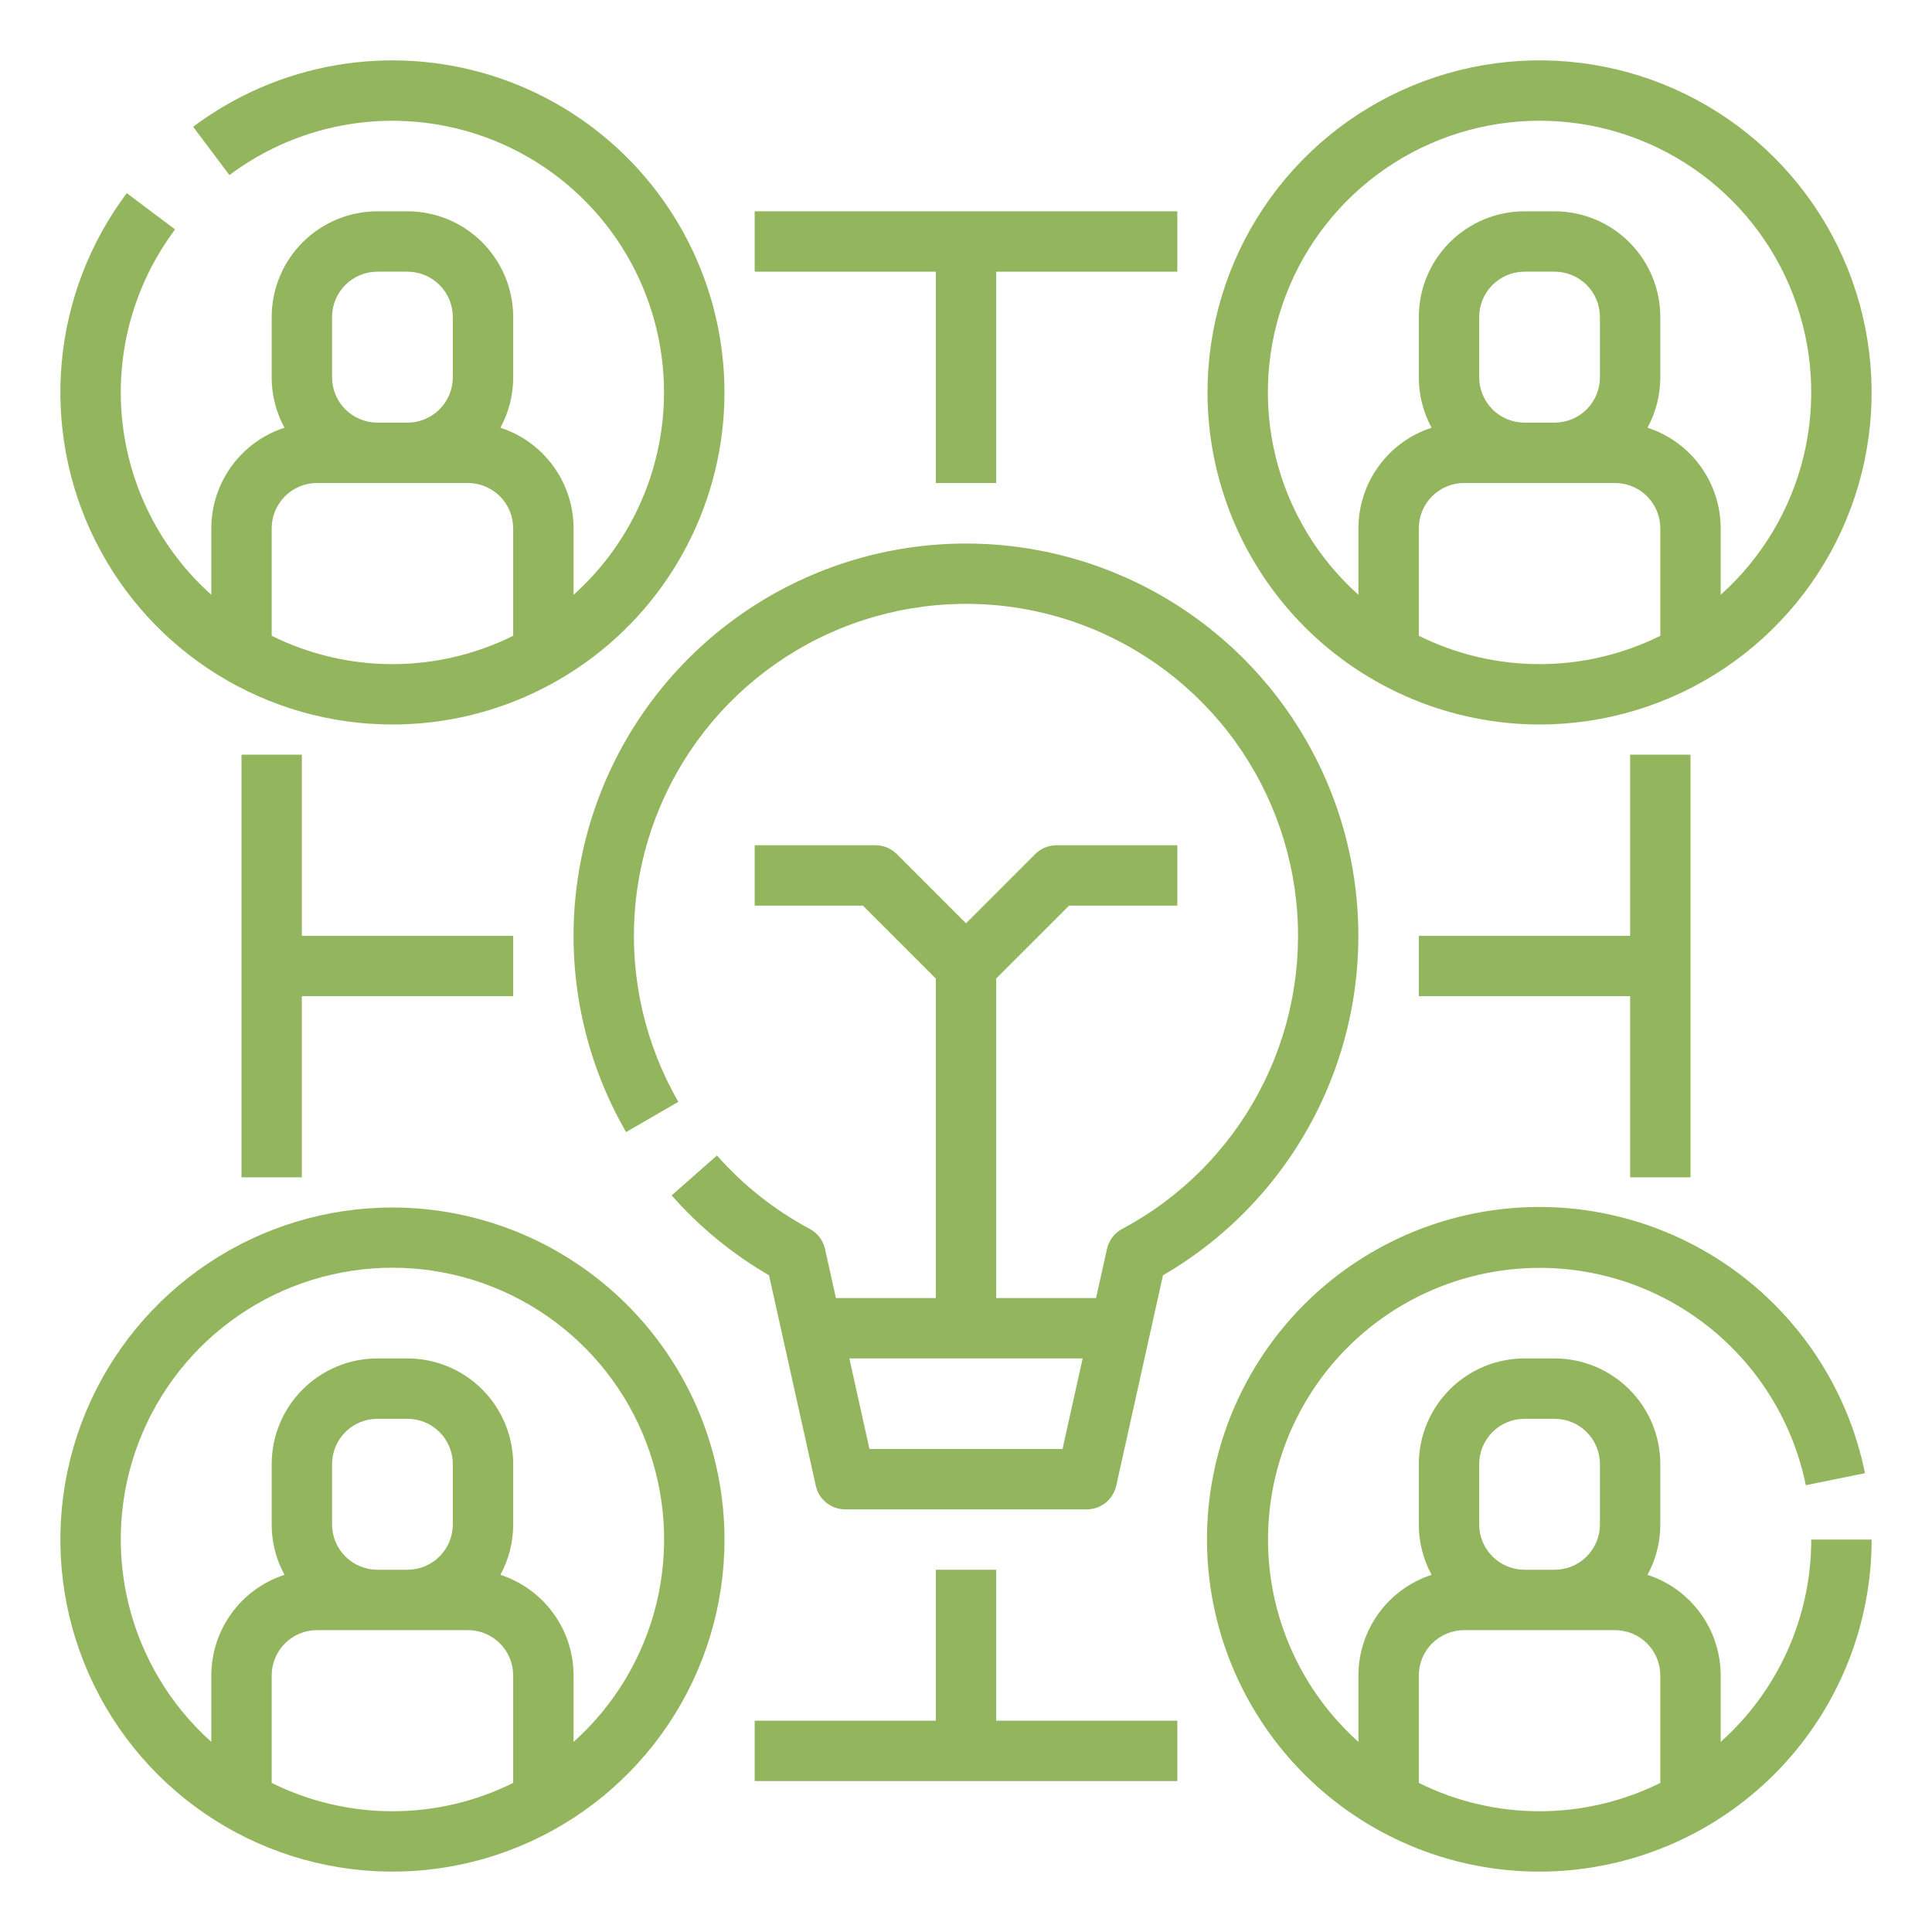
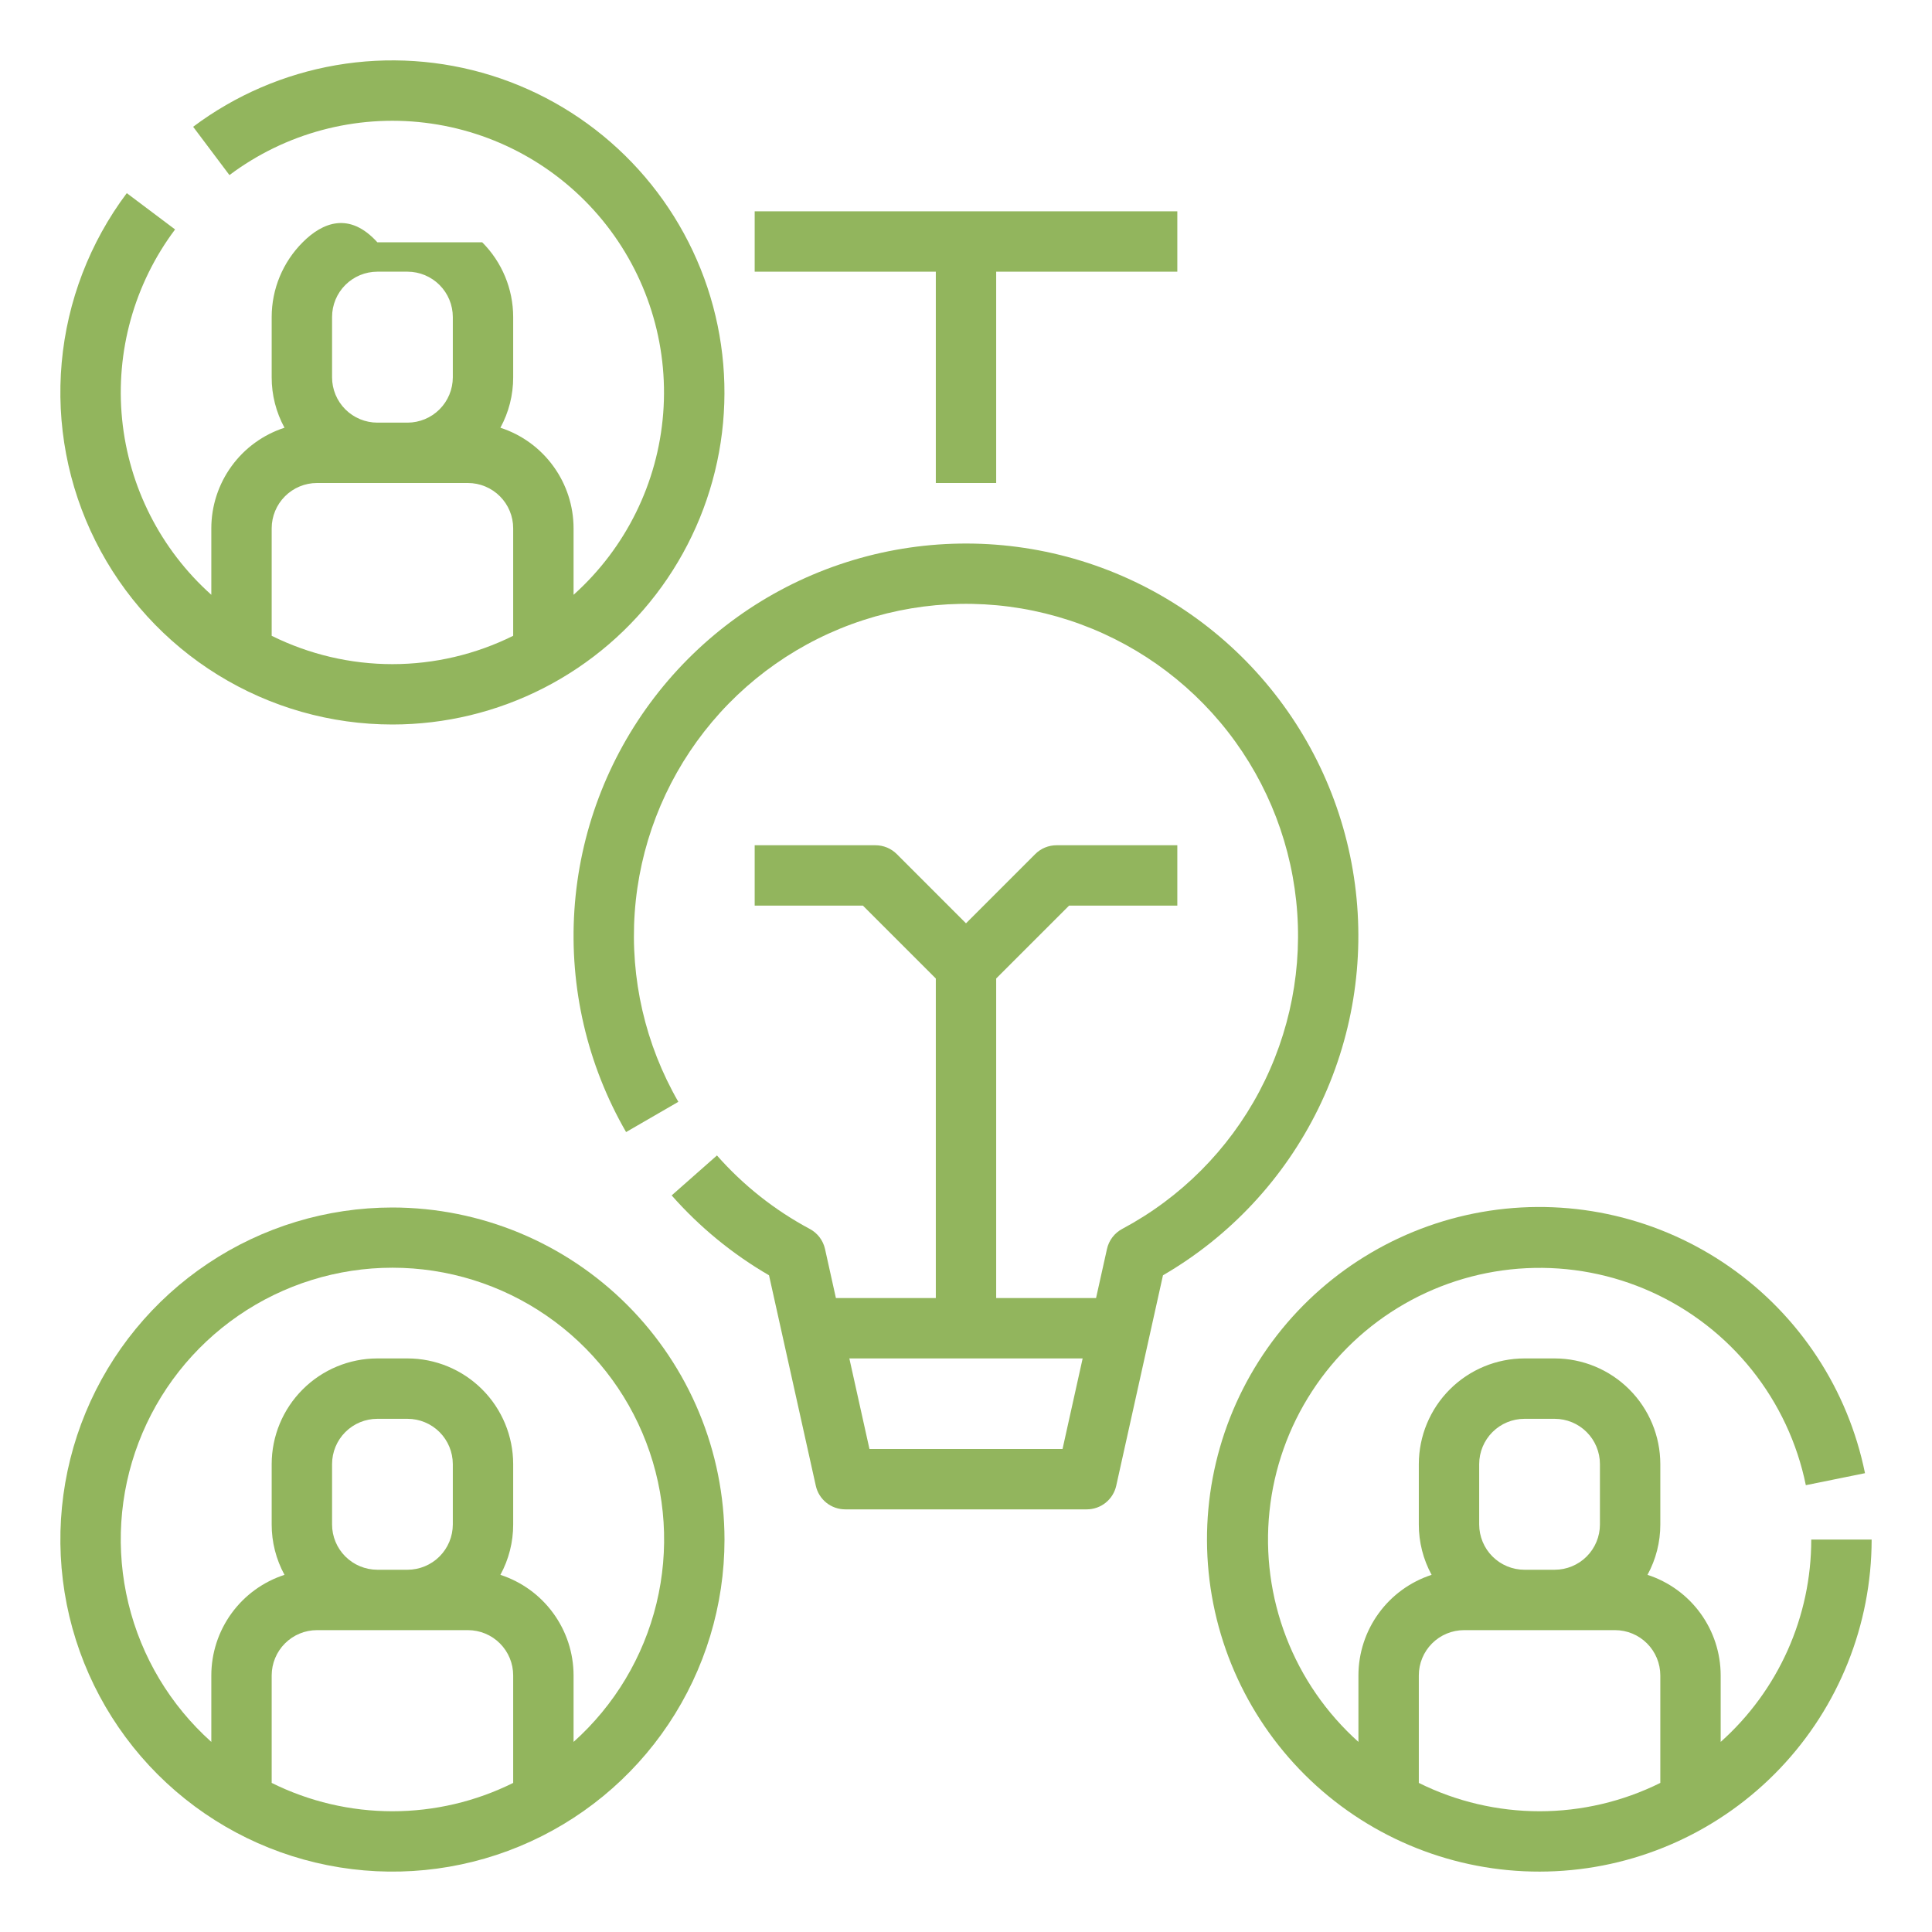
<svg xmlns="http://www.w3.org/2000/svg" width="66" height="66" viewBox="0 0 66 66" fill="none">
  <path d="M31.969 16.5H34.031V9.281H40.219V7.219H25.781V9.281H31.969V16.5Z" fill="#92B55D" />
  <path d="M28.556 44.344L28.184 42.668C28.152 42.523 28.088 42.386 27.999 42.268C27.909 42.15 27.794 42.052 27.663 41.982C26.465 41.342 25.39 40.492 24.492 39.472L22.945 40.837C23.9 41.92 25.023 42.841 26.271 43.566L27.869 50.755C27.919 50.984 28.047 51.189 28.23 51.336C28.413 51.482 28.64 51.562 28.875 51.562H37.125C37.36 51.562 37.587 51.483 37.77 51.336C37.953 51.189 38.081 50.984 38.132 50.755L39.729 43.566C42.02 42.236 43.866 40.256 45.033 37.877C46.2 35.498 46.636 32.827 46.286 30.201C45.936 27.574 44.815 25.11 43.065 23.121C41.315 21.131 39.014 19.704 36.454 19.021C33.894 18.338 31.189 18.429 28.68 19.283C26.172 20.136 23.973 21.714 22.36 23.817C20.748 25.92 19.795 28.453 19.622 31.097C19.449 33.741 20.063 36.377 21.388 38.673L23.173 37.64C22.044 35.682 21.525 33.432 21.683 31.178C21.841 28.924 22.669 26.769 24.06 24.988C25.451 23.207 27.343 21.883 29.492 21.184C31.641 20.485 33.949 20.444 36.122 21.066C38.294 21.688 40.231 22.945 41.685 24.675C43.138 26.405 44.042 28.53 44.28 30.777C44.518 33.024 44.079 35.291 43.02 37.287C41.962 39.284 40.331 40.918 38.337 41.981C38.206 42.051 38.091 42.149 38.001 42.267C37.911 42.386 37.848 42.522 37.816 42.667L37.443 44.343H34.031V33.427L36.521 30.938H40.219V28.875H36.094C35.958 28.875 35.824 28.902 35.699 28.953C35.574 29.005 35.46 29.081 35.365 29.177L33 31.542L30.636 29.177C30.54 29.081 30.426 29.005 30.301 28.953C30.176 28.902 30.042 28.875 29.906 28.875H25.781V30.938H29.479L31.969 33.427V44.344H28.556ZM36.985 46.406L36.298 49.5H29.702L29.015 46.406H36.985Z" fill="#92B55D" />
-   <path d="M8.25 25.781V40.219H10.312V34.031H17.531V31.969H10.312V25.781H8.25Z" fill="#92B55D" />
-   <path d="M57.75 40.219V25.781H55.688V31.969H48.469V34.031H55.688V40.219H57.75Z" fill="#92B55D" />
-   <path d="M34.031 53.625H31.969V58.781H25.781V60.844H40.219V58.781H34.031V53.625Z" fill="#92B55D" />
-   <path d="M52.594 24.75C54.837 24.75 57.031 24.085 58.896 22.838C60.761 21.592 62.215 19.82 63.074 17.747C63.933 15.675 64.157 13.394 63.719 11.193C63.282 8.993 62.201 6.971 60.615 5.385C59.029 3.799 57.007 2.718 54.807 2.28C52.606 1.843 50.325 2.067 48.253 2.926C46.18 3.785 44.408 5.239 43.162 7.104C41.915 8.969 41.25 11.163 41.25 13.406C41.253 16.414 42.45 19.297 44.576 21.424C46.703 23.55 49.586 24.747 52.594 24.75ZM48.469 21.72V18.047C48.469 17.637 48.632 17.244 48.922 16.953C49.212 16.664 49.605 16.5 50.016 16.5H55.172C55.582 16.5 55.975 16.664 56.265 16.953C56.555 17.244 56.718 17.637 56.719 18.047V21.72C55.437 22.356 54.025 22.688 52.594 22.688C51.163 22.688 49.751 22.356 48.469 21.72ZM50.531 12.891V10.828C50.532 10.418 50.695 10.025 50.985 9.735C51.275 9.445 51.668 9.282 52.078 9.281H53.109C53.52 9.282 53.913 9.445 54.203 9.735C54.493 10.025 54.656 10.418 54.656 10.828V12.891C54.656 13.301 54.493 13.694 54.203 13.984C53.913 14.274 53.52 14.437 53.109 14.438H52.078C51.668 14.437 51.275 14.274 50.985 13.984C50.695 13.694 50.532 13.301 50.531 12.891ZM52.594 4.125C54.473 4.124 56.308 4.694 57.857 5.76C59.405 6.825 60.593 8.335 61.264 10.091C61.935 11.847 62.056 13.764 61.613 15.591C61.17 17.417 60.182 19.066 58.781 20.319V18.047C58.78 17.284 58.538 16.541 58.089 15.924C57.64 15.306 57.007 14.847 56.281 14.612C56.569 14.084 56.719 13.492 56.719 12.891V10.828C56.718 9.871 56.337 8.954 55.66 8.277C54.984 7.6 54.066 7.22 53.109 7.219H52.078C51.121 7.22 50.204 7.6 49.527 8.277C48.85 8.954 48.47 9.871 48.469 10.828V12.891C48.468 13.492 48.618 14.084 48.906 14.612C48.18 14.847 47.548 15.306 47.099 15.924C46.65 16.541 46.407 17.284 46.406 18.047V20.319C45.005 19.066 44.018 17.417 43.574 15.591C43.131 13.764 43.253 11.847 43.924 10.091C44.594 8.335 45.783 6.825 47.331 5.76C48.879 4.694 50.714 4.124 52.594 4.125Z" fill="#92B55D" />
  <path d="M58.781 59.506V57.234C58.78 56.471 58.538 55.728 58.089 55.111C57.64 54.494 57.007 54.035 56.281 53.799C56.569 53.271 56.72 52.679 56.719 52.078V50.016C56.718 49.059 56.337 48.141 55.66 47.465C54.984 46.788 54.066 46.407 53.109 46.406H52.078C51.121 46.407 50.204 46.788 49.527 47.465C48.851 48.141 48.47 49.059 48.469 50.016V52.078C48.468 52.679 48.618 53.271 48.906 53.799C48.181 54.035 47.548 54.494 47.099 55.111C46.65 55.728 46.407 56.471 46.406 57.234V59.506C45.312 58.526 44.466 57.301 43.938 55.93C43.41 54.56 43.214 53.084 43.368 51.623C43.521 50.162 44.019 48.759 44.821 47.528C45.622 46.297 46.704 45.274 47.978 44.543C49.252 43.812 50.681 43.394 52.148 43.323C53.615 43.252 55.078 43.53 56.417 44.135C57.755 44.74 58.931 45.653 59.848 46.801C60.765 47.949 61.396 49.297 61.69 50.736L63.711 50.326C63.131 47.472 61.477 44.95 59.091 43.282C56.704 41.613 53.768 40.925 50.888 41.36C48.009 41.796 45.407 43.321 43.62 45.62C41.834 47.92 40.999 50.818 41.289 53.716C41.579 56.614 42.972 59.289 45.179 61.189C47.386 63.089 50.239 64.068 53.147 63.923C56.056 63.779 58.797 62.523 60.806 60.414C62.814 58.306 63.935 55.506 63.938 52.594H61.875C61.876 53.899 61.6 55.189 61.067 56.381C60.534 57.572 59.755 58.637 58.781 59.506ZM50.531 50.016C50.532 49.605 50.695 49.212 50.985 48.922C51.275 48.632 51.668 48.469 52.078 48.469H53.109C53.52 48.469 53.913 48.632 54.203 48.922C54.493 49.212 54.656 49.605 54.656 50.016V52.078C54.656 52.488 54.493 52.882 54.203 53.172C53.913 53.462 53.52 53.625 53.109 53.625H52.078C51.668 53.625 51.275 53.462 50.985 53.172C50.695 52.882 50.532 52.488 50.531 52.078V50.016ZM48.469 60.907V57.234C48.469 56.824 48.632 56.431 48.922 56.141C49.212 55.851 49.606 55.688 50.016 55.688H55.172C55.582 55.688 55.975 55.851 56.265 56.141C56.555 56.431 56.718 56.824 56.719 57.234V60.907C55.437 61.544 54.025 61.875 52.594 61.875C51.163 61.875 49.751 61.544 48.469 60.907Z" fill="#92B55D" />
-   <path d="M13.406 24.75C15.204 24.75 16.975 24.322 18.575 23.503C20.175 22.684 21.557 21.496 22.608 20.038C23.659 18.58 24.348 16.893 24.619 15.116C24.89 13.339 24.734 11.523 24.166 9.818C23.597 8.113 22.632 6.568 21.349 5.309C20.066 4.05 18.502 3.114 16.787 2.578C15.071 2.043 13.252 1.922 11.481 2.227C9.71 2.532 8.036 3.253 6.598 4.331L7.838 5.981C9.751 4.547 12.144 3.906 14.518 4.193C16.892 4.48 19.063 5.672 20.58 7.521C22.096 9.371 22.84 11.734 22.656 14.118C22.472 16.502 21.375 18.723 19.594 20.319V18.047C19.593 17.284 19.351 16.541 18.901 15.924C18.452 15.306 17.82 14.847 17.094 14.612C17.382 14.084 17.532 13.492 17.531 12.891V10.828C17.53 9.871 17.149 8.954 16.473 8.277C15.796 7.6 14.879 7.22 13.922 7.219H12.891C11.934 7.22 11.016 7.6 10.34 8.277C9.663 8.954 9.282 9.871 9.281 10.828V12.891C9.28 13.492 9.431 14.084 9.719 14.612C8.993 14.847 8.36 15.306 7.911 15.924C7.462 16.541 7.22 17.284 7.219 18.047V20.319C5.487 18.771 4.4 16.63 4.171 14.319C3.942 12.008 4.588 9.695 5.981 7.838L4.331 6.598C3.067 8.284 2.297 10.288 2.108 12.386C1.919 14.485 2.317 16.594 3.26 18.479C4.202 20.363 5.65 21.948 7.442 23.055C9.234 24.163 11.299 24.75 13.406 24.75ZM11.344 10.828C11.344 10.418 11.507 10.025 11.797 9.735C12.087 9.445 12.48 9.282 12.891 9.281H13.922C14.332 9.282 14.725 9.445 15.015 9.735C15.305 10.025 15.468 10.418 15.469 10.828V12.891C15.468 13.301 15.305 13.694 15.015 13.984C14.725 14.274 14.332 14.437 13.922 14.438H12.891C12.48 14.437 12.087 14.274 11.797 13.984C11.507 13.694 11.344 13.301 11.344 12.891V10.828ZM9.281 18.047C9.282 17.637 9.445 17.244 9.735 16.954C10.025 16.664 10.418 16.5 10.828 16.5H15.984C16.395 16.5 16.788 16.664 17.078 16.954C17.368 17.244 17.531 17.637 17.531 18.047V21.72C16.249 22.356 14.838 22.688 13.406 22.688C11.975 22.688 10.563 22.356 9.281 21.72V18.047Z" fill="#92B55D" />
+   <path d="M13.406 24.75C15.204 24.75 16.975 24.322 18.575 23.503C20.175 22.684 21.557 21.496 22.608 20.038C23.659 18.58 24.348 16.893 24.619 15.116C24.89 13.339 24.734 11.523 24.166 9.818C23.597 8.113 22.632 6.568 21.349 5.309C20.066 4.05 18.502 3.114 16.787 2.578C15.071 2.043 13.252 1.922 11.481 2.227C9.71 2.532 8.036 3.253 6.598 4.331L7.838 5.981C9.751 4.547 12.144 3.906 14.518 4.193C16.892 4.48 19.063 5.672 20.58 7.521C22.096 9.371 22.84 11.734 22.656 14.118C22.472 16.502 21.375 18.723 19.594 20.319V18.047C19.593 17.284 19.351 16.541 18.901 15.924C18.452 15.306 17.82 14.847 17.094 14.612C17.382 14.084 17.532 13.492 17.531 12.891V10.828C17.53 9.871 17.149 8.954 16.473 8.277H12.891C11.934 7.22 11.016 7.6 10.34 8.277C9.663 8.954 9.282 9.871 9.281 10.828V12.891C9.28 13.492 9.431 14.084 9.719 14.612C8.993 14.847 8.36 15.306 7.911 15.924C7.462 16.541 7.22 17.284 7.219 18.047V20.319C5.487 18.771 4.4 16.63 4.171 14.319C3.942 12.008 4.588 9.695 5.981 7.838L4.331 6.598C3.067 8.284 2.297 10.288 2.108 12.386C1.919 14.485 2.317 16.594 3.26 18.479C4.202 20.363 5.65 21.948 7.442 23.055C9.234 24.163 11.299 24.75 13.406 24.75ZM11.344 10.828C11.344 10.418 11.507 10.025 11.797 9.735C12.087 9.445 12.48 9.282 12.891 9.281H13.922C14.332 9.282 14.725 9.445 15.015 9.735C15.305 10.025 15.468 10.418 15.469 10.828V12.891C15.468 13.301 15.305 13.694 15.015 13.984C14.725 14.274 14.332 14.437 13.922 14.438H12.891C12.48 14.437 12.087 14.274 11.797 13.984C11.507 13.694 11.344 13.301 11.344 12.891V10.828ZM9.281 18.047C9.282 17.637 9.445 17.244 9.735 16.954C10.025 16.664 10.418 16.5 10.828 16.5H15.984C16.395 16.5 16.788 16.664 17.078 16.954C17.368 17.244 17.531 17.637 17.531 18.047V21.72C16.249 22.356 14.838 22.688 13.406 22.688C11.975 22.688 10.563 22.356 9.281 21.72V18.047Z" fill="#92B55D" />
  <path d="M13.406 41.25C11.163 41.25 8.969 41.915 7.104 43.162C5.239 44.408 3.785 46.18 2.926 48.253C2.067 50.325 1.843 52.606 2.28 54.807C2.718 57.007 3.799 59.029 5.385 60.615C6.971 62.201 8.993 63.282 11.193 63.719C13.394 64.157 15.675 63.933 17.747 63.074C19.82 62.215 21.592 60.761 22.838 58.896C24.085 57.031 24.75 54.837 24.75 52.594C24.747 49.586 23.55 46.703 21.424 44.576C19.297 42.45 16.414 41.253 13.406 41.25ZM9.281 60.907V57.234C9.282 56.824 9.445 56.431 9.735 56.141C10.025 55.851 10.418 55.688 10.828 55.688H15.984C16.395 55.688 16.788 55.851 17.078 56.141C17.368 56.431 17.531 56.824 17.531 57.234V60.907C16.249 61.544 14.838 61.875 13.406 61.875C11.975 61.875 10.563 61.544 9.281 60.907ZM11.344 52.078V50.016C11.344 49.605 11.507 49.212 11.797 48.922C12.087 48.632 12.48 48.469 12.891 48.469H13.922C14.332 48.469 14.725 48.632 15.015 48.922C15.305 49.212 15.468 49.605 15.469 50.016V52.078C15.468 52.488 15.305 52.881 15.015 53.171C14.725 53.461 14.332 53.624 13.922 53.625H12.891C12.48 53.624 12.087 53.461 11.797 53.171C11.507 52.881 11.344 52.488 11.344 52.078ZM19.594 59.506V57.234C19.593 56.471 19.351 55.728 18.901 55.111C18.452 54.494 17.82 54.035 17.094 53.799C17.382 53.271 17.532 52.679 17.531 52.078V50.016C17.53 49.059 17.149 48.141 16.473 47.465C15.796 46.788 14.879 46.407 13.922 46.406H12.891C11.934 46.407 11.016 46.788 10.34 47.465C9.663 48.141 9.282 49.059 9.281 50.016V52.078C9.28 52.679 9.431 53.271 9.719 53.799C8.993 54.035 8.36 54.494 7.911 55.111C7.462 55.728 7.22 56.471 7.219 57.234V59.506C5.818 58.253 4.83 56.604 4.387 54.777C3.944 52.95 4.065 51.032 4.736 49.276C5.407 47.52 6.595 46.01 8.143 44.944C9.691 43.878 11.527 43.307 13.406 43.307C15.286 43.307 17.121 43.878 18.669 44.944C20.218 46.01 21.406 47.52 22.076 49.276C22.747 51.032 22.869 52.95 22.426 54.777C21.982 56.604 20.995 58.253 19.594 59.506Z" fill="#92B55D" />
</svg>